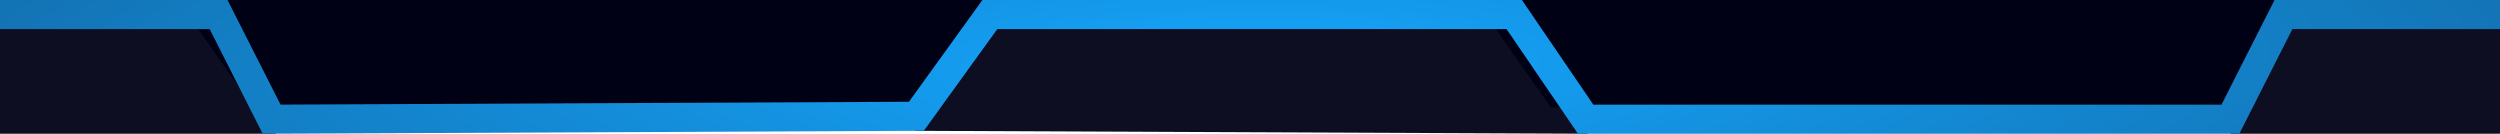
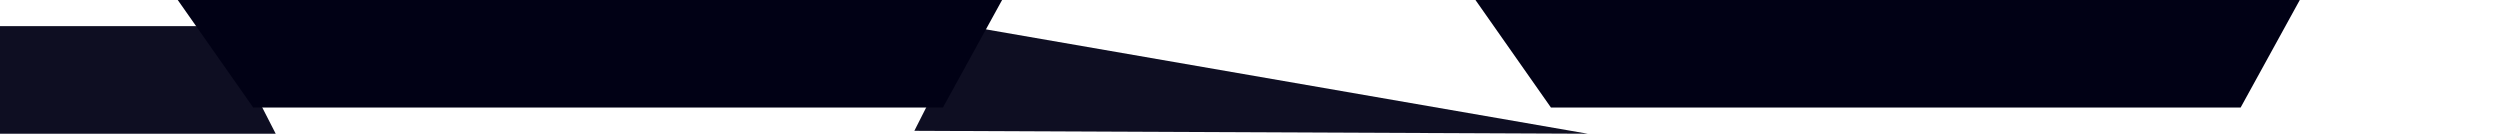
<svg xmlns="http://www.w3.org/2000/svg" width="430" height="23" viewBox="0 0 430 23" fill="none">
-   <path d="M889 23.5L383.632 23L393.107 4.5L889 4.5V23.5Z" fill="#0E0E22" />
  <path d="M-458.649 23.5L47.421 23L37.945 4.5L-458.649 4.5V23.5Z" fill="#0E0E22" />
-   <path d="M273.082 23L157.269 22.5L166.393 4.5L263.607 4.5L273.082 23Z" fill="#0E0E22" />
+   <path d="M273.082 23L157.269 22.5L166.393 4.5L273.082 23Z" fill="#0E0E22" />
  <path d="M253.78 0L395.564 0L385.387 18.5L266.765 18.5L253.78 0Z" fill="#010115" />
  <path d="M30.575 0L172.359 0L162.182 18.5L43.56 18.5L30.575 0Z" fill="#010115" />
-   <path d="M-459 2.5L37.595 2.5L46.719 20.5L157.62 20L170.254 2.5L260.448 2.5L272.731 20.5L383.632 20.5L392.756 2.5L889 2.5" stroke="url(#paint0_radial_478_403)" stroke-width="5" />
  <defs>
    <radialGradient id="paint0_radial_478_403" cx="0" cy="0" r="1" gradientUnits="userSpaceOnUse" gradientTransform="translate(215 11.5) rotate(179.235) scale(674.411 130.985)">
      <stop stop-color="#15A7FF" />
      <stop offset="1" stop-color="#0E0E22" />
    </radialGradient>
  </defs>
</svg>